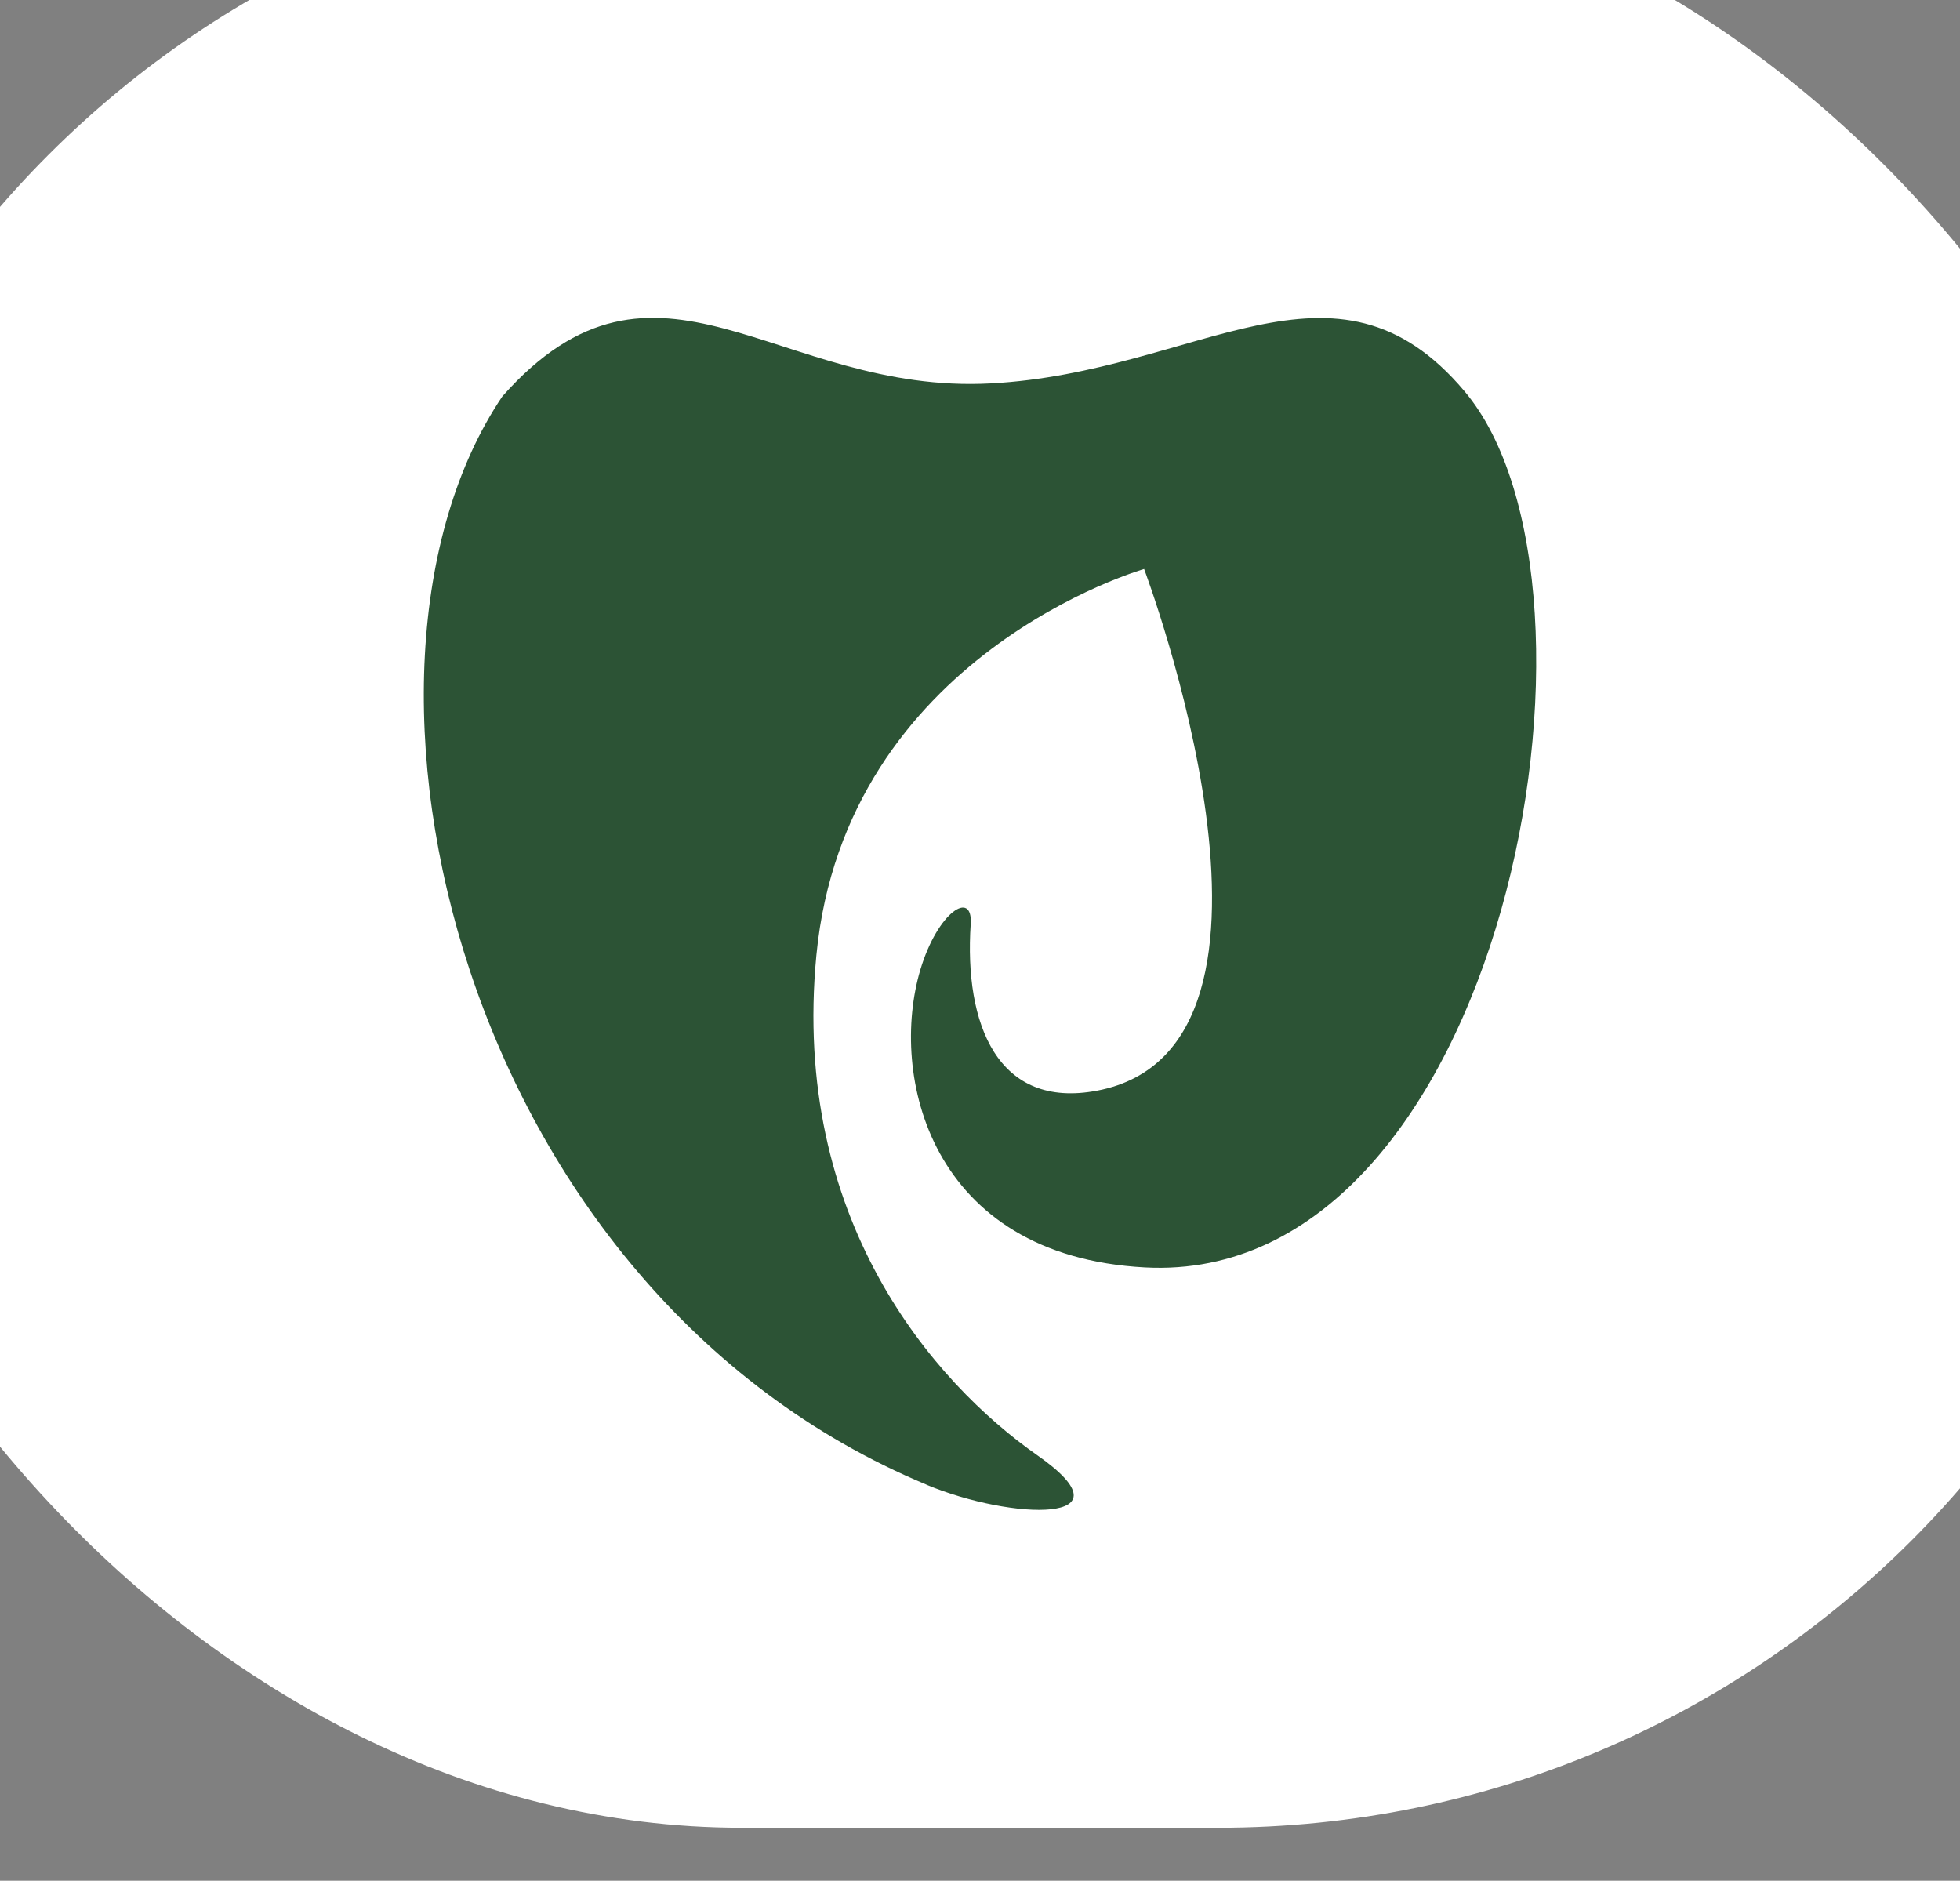
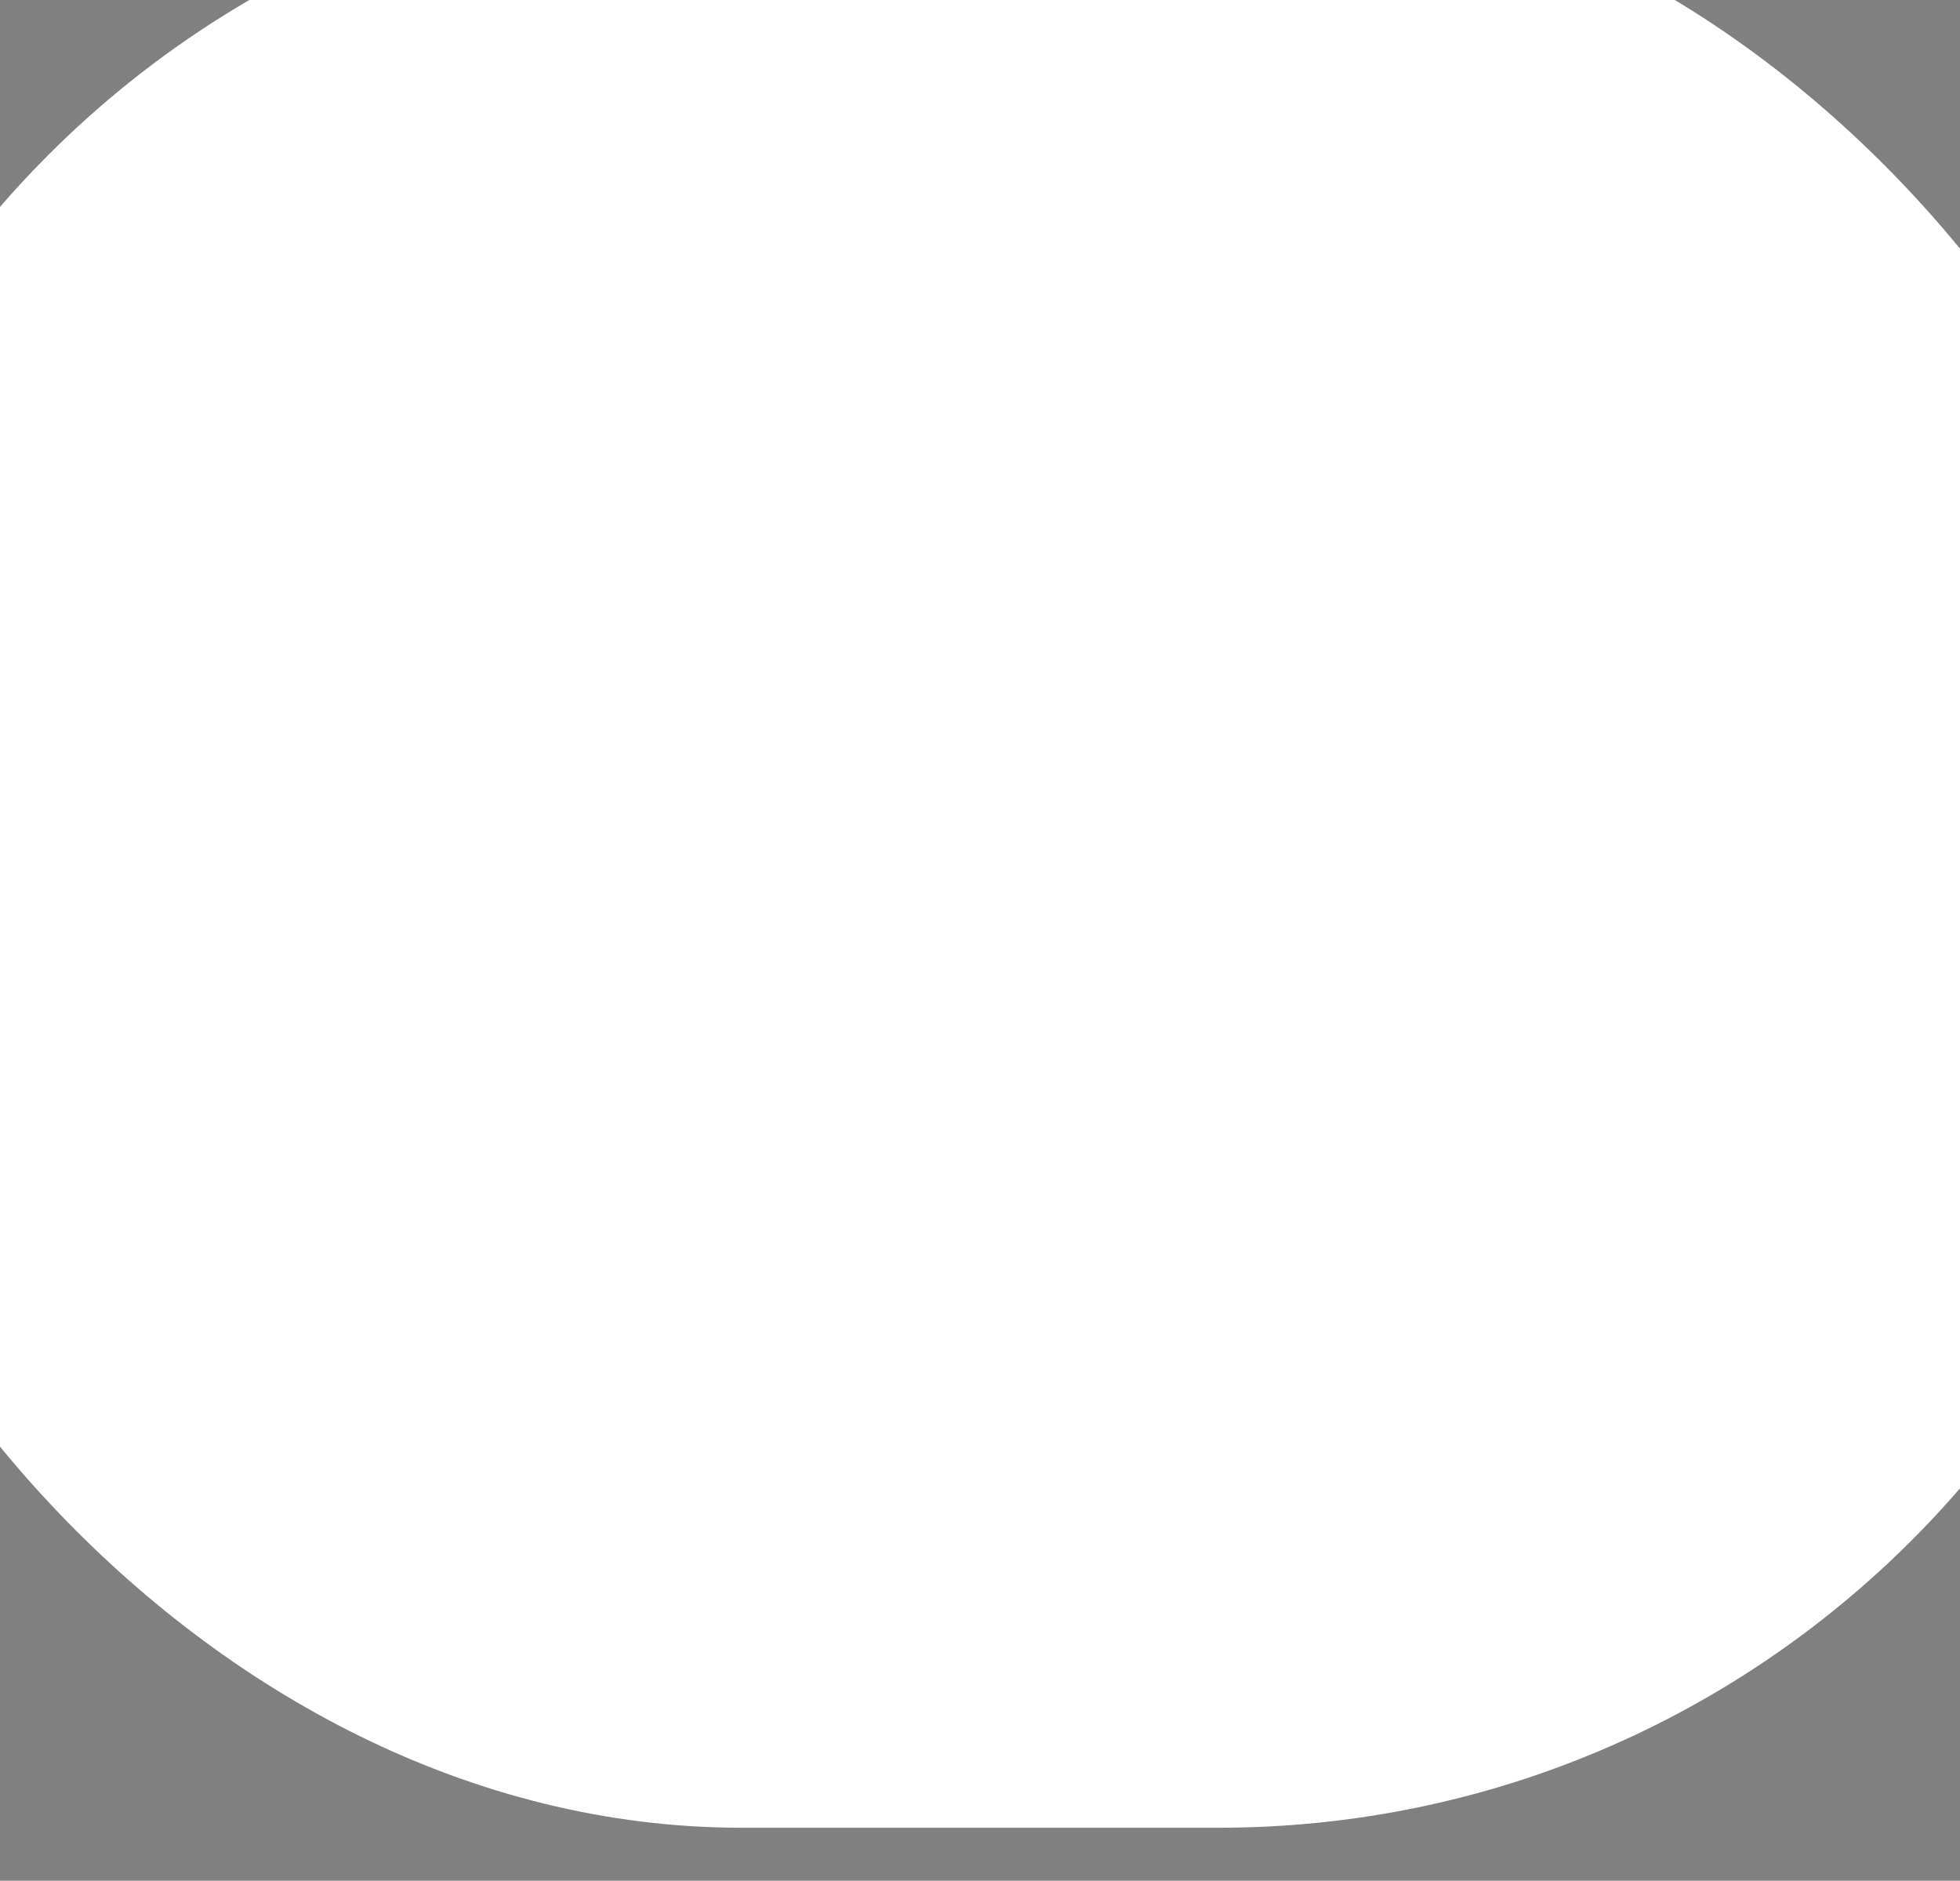
<svg xmlns="http://www.w3.org/2000/svg" width="74" height="71" viewBox="0 0 74 71" fill="none">
  <rect x="0" y="0" width="74" height="71" fill="#808080" stroke="none" />
  <g clip-path="url(#clip0_2177_2902)">
    <rect x="-9" y="-5" width="92" height="74" rx="37" fill="white" />
-     <path d="M34.986 56.051C17.34 48.699 11.982 25.338 18.965 14.965C24.814 8.366 29.336 14.905 37.401 14.475C45.242 14.061 50.394 8.954 55.292 14.769C61.539 22.174 56.756 48.571 43.226 47.847C35.078 47.41 33.568 40.57 34.748 36.608C35.407 34.408 36.734 33.58 36.649 34.883C36.396 38.672 37.669 41.889 41.425 41.173C50.01 39.538 43.196 21.481 43.196 21.481C43.196 21.481 31.92 24.69 30.823 36.058C29.865 46.009 35.231 52.187 39.171 54.944C42.881 57.542 38.213 57.399 34.978 56.051" fill="#2C5335" />
  </g>
  <defs>
    <clipPath id="clip0_2177_2902">
      <rect width="74" height="71" fill="white" />
    </clipPath>
  </defs>
</svg>